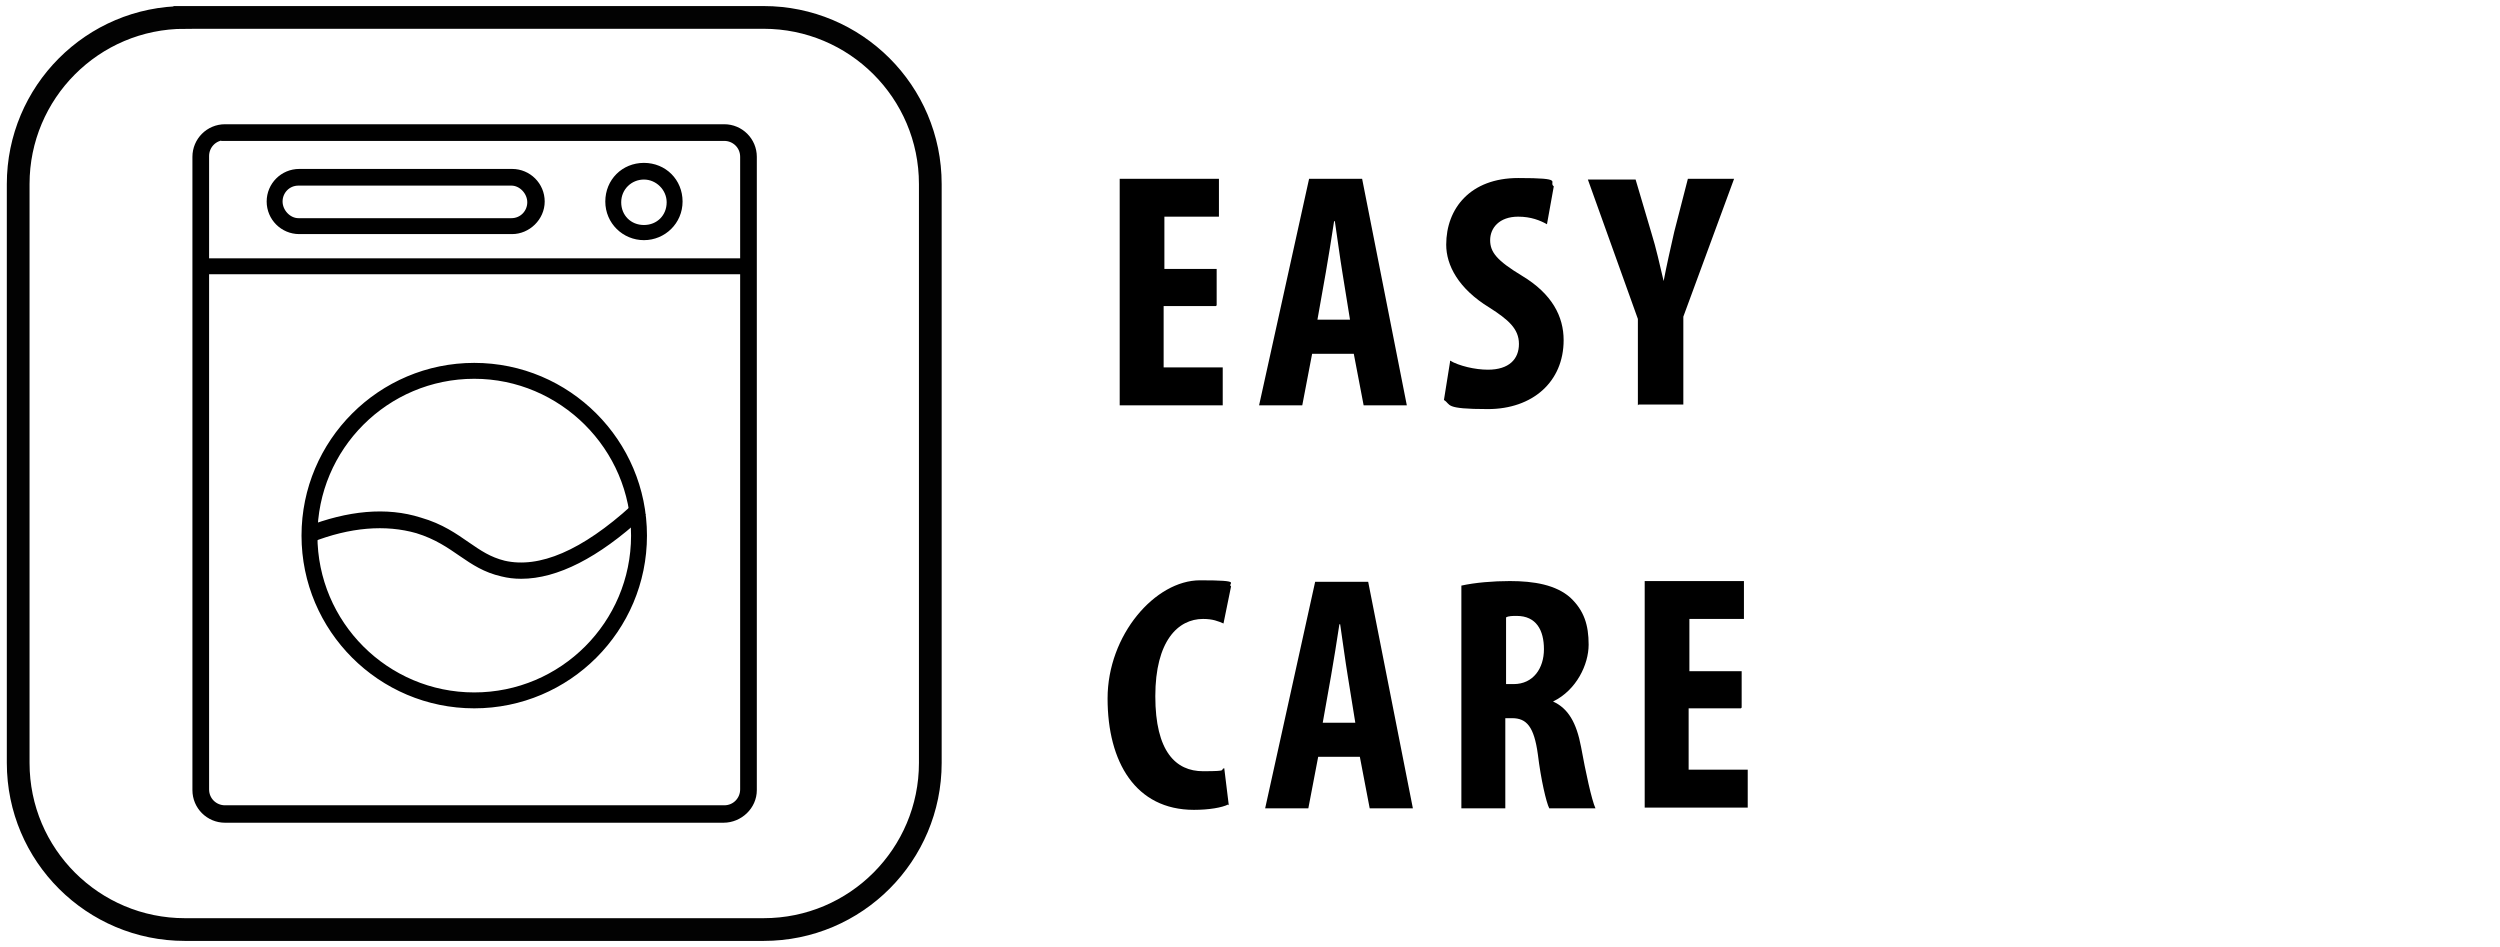
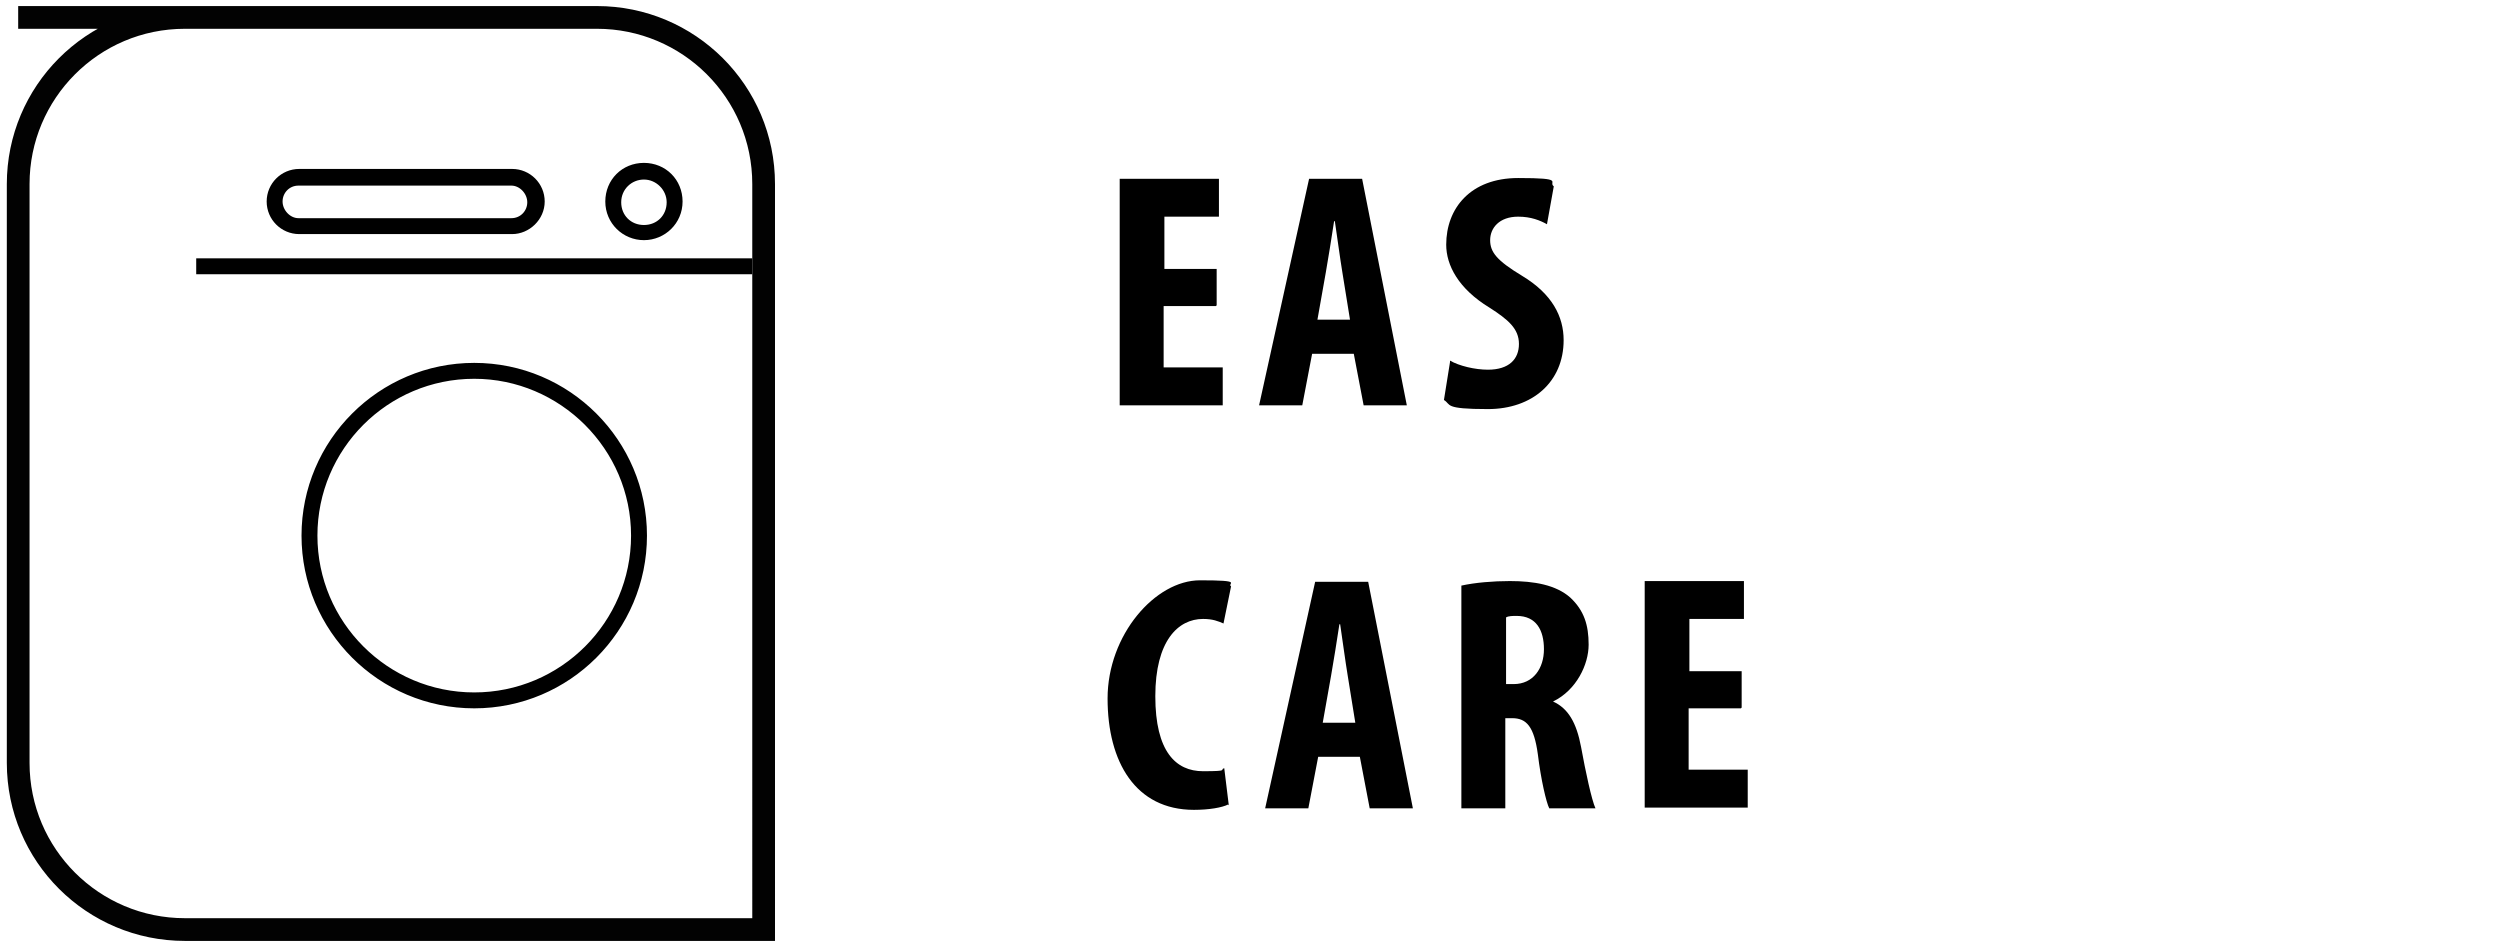
<svg xmlns="http://www.w3.org/2000/svg" id="katman_1" version="1.1" viewBox="0 0 330 125">
  <defs>
    <style>
      .st0 {
        fill: none;
        stroke: #020202;
        stroke-width: 3px;
      }

      .st1 {
        stroke: #000;
        stroke-miterlimit: 10;
      }
    </style>
  </defs>
  <g>
    <g>
-       <path class="st1" d="M95.5,108.1H29.7c-2.1,0-3.8-1.7-3.8-3.8V20.7c0-2.1,1.7-3.8,3.8-3.8h65.9c2.1,0,3.8,1.7,3.8,3.8v83.6c0,2.1-1.8,3.8-3.9,3.8M29.7,18c-1.5,0-2.6,1.2-2.6,2.6v83.6c0,1.5,1.2,2.6,2.6,2.6h65.9c1.5,0,2.6-1.2,2.6-2.6V20.7c0-1.5-1.2-2.6-2.6-2.6,0,0-65.9,0-65.9,0Z" />
      <path class="st1" d="M85,31.2c-2.5,0-4.6-2-4.6-4.6s2-4.6,4.6-4.6,4.6,2,4.6,4.6-2.1,4.6-4.6,4.6M85,23.2c-1.9,0-3.5,1.5-3.5,3.5s1.5,3.5,3.5,3.5,3.5-1.5,3.5-3.5c0-1.9-1.6-3.5-3.5-3.5" />
      <path class="st1" d="M67.6,30.4h-28.1c-2.1,0-3.8-1.7-3.8-3.8s1.7-3.8,3.8-3.8h28.1c2.1,0,3.8,1.7,3.8,3.8,0,2.1-1.8,3.8-3.8,3.8M39.4,24c-1.5,0-2.6,1.2-2.6,2.6s1.2,2.7,2.6,2.7h28.1c1.5,0,2.6-1.2,2.6-2.6s-1.2-2.7-2.6-2.7h-28.1Z" />
      <path class="st1" d="M62.6,93c-12.3,0-22.3-10-22.3-22.3s10-22.3,22.3-22.3,22.3,10,22.3,22.3-10,22.3-22.3,22.3M62.6,49.5c-11.7,0-21.2,9.5-21.2,21.2s9.5,21.2,21.2,21.2,21.2-9.5,21.2-21.2-9.6-21.2-21.2-21.2" />
-       <path class="st1" d="M68.8,75.9c-.9,0-1.7-.1-2.5-.3-2.2-.5-3.7-1.5-5.3-2.6s-3.3-2.3-5.9-3.1c-4.2-1.2-9-.8-14.1,1.2l-.4-1.1c5.4-2.1,10.4-2.6,14.8-1.2,2.8.8,4.6,2.1,6.2,3.2s2.9,2,4.9,2.5c4.8,1.1,10.6-1.4,17.2-7.4l.8.8c-5.8,5.3-11.1,8-15.7,8" />
      <rect class="st1" x="26.4" y="34.6" width="72.4" height="1.1" />
    </g>
-     <path class="st0" d="M24.4,2.3C12.2,2.3,2.4,12.2,2.4,24.3v76.4c0,12.2,9.9,22,22,22h76.4c12.2,0,22-9.9,22-22V24.3c0-12.2-9.9-22-22-22,0,0-76.4,0-76.4,0Z" />
+     <path class="st0" d="M24.4,2.3C12.2,2.3,2.4,12.2,2.4,24.3v76.4c0,12.2,9.9,22,22,22h76.4V24.3c0-12.2-9.9-22-22-22,0,0-76.4,0-76.4,0Z" />
  </g>
  <g>
    <path d="M160.5,40.4h-6.9v8.1h7.8v5h-13.6v-29.9h13.1v5h-7.2v6.9h6.9v4.8Z" />
    <path d="M173.2,46.7l-1.3,6.8h-5.7l6.6-29.9h7l5.9,29.9h-5.7l-1.3-6.8h-5.4ZM178.2,42.2l-1-6.2c-.3-1.8-.7-4.8-1-6.8h-.1c-.3,2-.8,5.1-1.1,6.8l-1.1,6.2h4.3Z" />
    <path d="M191.4,47.6c1.2.7,3.3,1.2,5,1.2,2.8,0,4.1-1.4,4.1-3.4s-1.4-3.2-3.9-4.8c-4.1-2.5-5.7-5.6-5.7-8.3,0-4.8,3.2-8.8,9.5-8.8s3.9.5,4.7,1.1l-.9,5c-.9-.5-2.1-1-3.8-1-2.5,0-3.7,1.5-3.7,3.1s.9,2.7,4.2,4.7c4,2.4,5.5,5.4,5.5,8.5,0,5.5-4.1,9.1-10,9.1s-4.8-.6-5.8-1.2l.8-5Z" />
-     <path d="M216.2,53.5v-11.4l-6.6-18.4h6.3l2.1,7.1c.6,1.9,1.1,4.2,1.6,6.3h0c.4-2.1.9-4.3,1.4-6.5l1.8-7h6.1l-6.7,18.2v11.6h-5.9Z" />
    <path d="M162.1,106.2c-.8.4-2.5.7-4.5.7-7.7,0-11.4-6.3-11.4-14.7s6.3-15.6,12.2-15.6,3.5.4,4.1.8l-1,4.9c-.7-.3-1.4-.6-2.7-.6-3.3,0-6.3,2.9-6.3,10.2s2.7,9.9,6.3,9.9,2.1-.2,2.8-.4l.6,4.9Z" />
    <path d="M174,99.9l-1.3,6.8h-5.7l6.6-29.9h7l5.9,29.9h-5.7l-1.3-6.8h-5.4ZM178.9,95.4l-1-6.2c-.3-1.8-.7-4.8-1-6.8h-.1c-.3,2-.8,5.1-1.1,6.8l-1.1,6.2h4.3Z" />
    <path d="M192.9,77.3c1.8-.4,4.2-.6,6.4-.6,3.2,0,6.1.5,8,2.2,1.8,1.7,2.4,3.6,2.4,6.2s-1.6,6-4.7,7.5h0c2,.9,3.1,2.8,3.7,6,.6,3.3,1.4,7,1.9,8.1h-6.1c-.4-.8-1.1-3.8-1.5-7.1-.5-3.7-1.5-4.8-3.4-4.8h-.9v11.9h-5.8v-29.4ZM198.7,90.3h1.1c2.6,0,4-2.1,4-4.6s-1-4.4-3.6-4.4c-.5,0-1.1,0-1.4.2v8.9Z" />
    <path d="M229.8,93.5h-6.9v8.1h7.8v5h-13.6v-29.9h13.1v5h-7.2v6.9h6.9v4.8Z" />
  </g>
</svg>